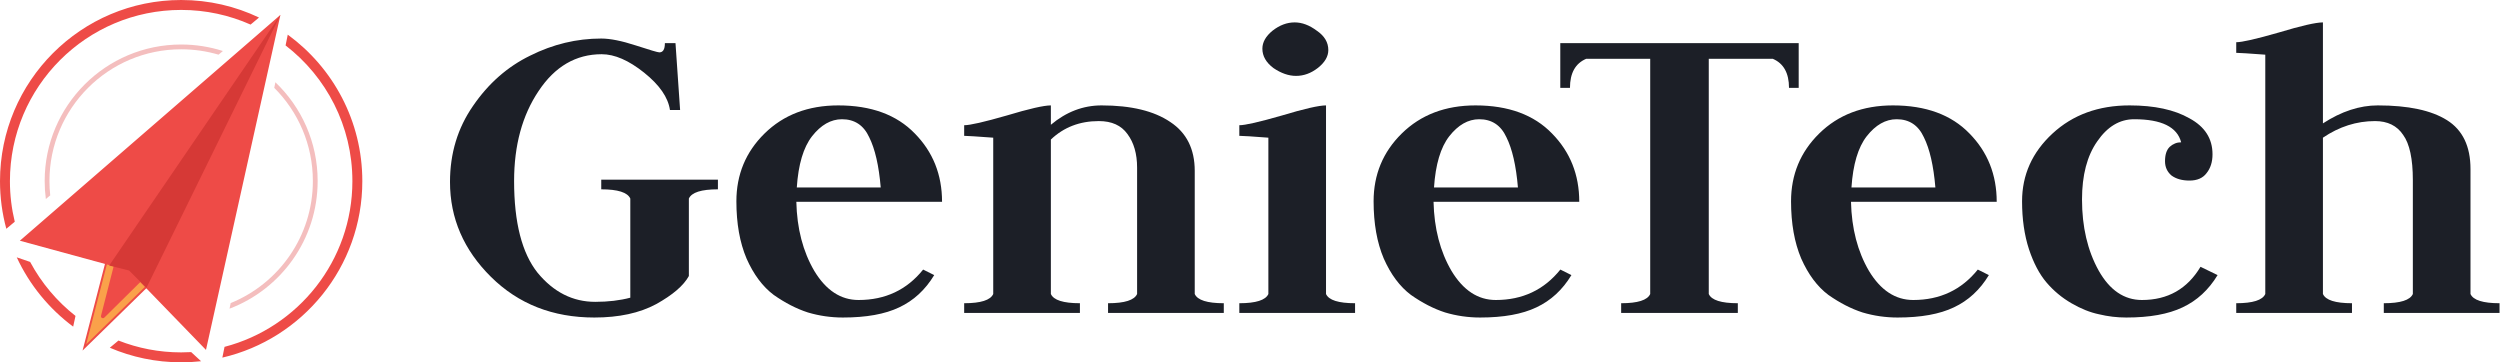
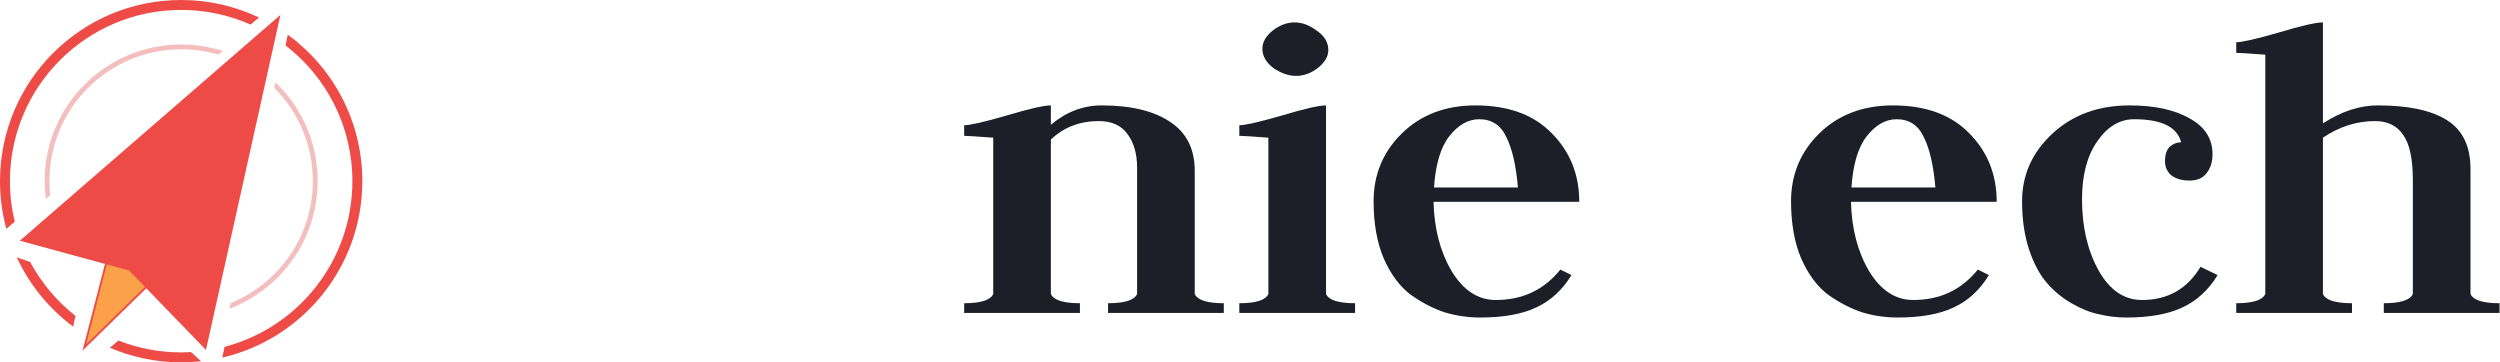
<svg xmlns="http://www.w3.org/2000/svg" width="759" height="110" viewBox="0 0 759 110" fill="none">
  <path d="M36.918 61.781L25.616 105.48L58.767 73.082L36.918 61.781Z" fill="#FAA14A" />
  <path fill-rule="evenodd" clip-rule="evenodd" d="M36.723 61.345L59.27 73.007L25.061 106.439L36.723 61.345ZM37.112 62.217L26.172 104.52L58.264 73.157L37.112 62.217Z" fill="#EE4B47" />
-   <path d="M39.197 62.51L30.669 95.864C30.519 96.449 31.235 96.859 31.665 96.435L56.68 71.707C56.967 71.423 56.895 70.942 56.538 70.756L40.05 62.129C39.71 61.951 39.292 62.137 39.197 62.51Z" fill="#EE4B47" />
  <path d="M85.137 4.521L6.027 73.082L39.178 82.123L62.534 106.233L85.137 4.521Z" fill="#EE4B47" />
-   <path d="M33.151 80.617L85.137 4.521L44.452 87.397L39.178 82.123L33.151 80.617Z" fill="#D63936" />
  <path fill-rule="evenodd" clip-rule="evenodd" d="M67.675 15.488C63.68 14.206 59.421 13.513 55 13.513C32.114 13.513 13.562 32.066 13.562 54.952C13.562 56.807 13.684 58.635 13.92 60.426L15.251 59.313C15.095 57.881 15.016 56.425 15.016 54.952C15.016 32.869 32.917 14.967 55 14.967C58.941 14.967 62.749 15.537 66.345 16.6L67.675 15.488ZM83.265 26.67L83.609 24.973C91.514 32.519 96.439 43.16 96.439 54.952C96.439 72.666 85.323 87.784 69.687 93.712L70.031 92.015C84.665 86.074 94.984 71.718 94.984 54.952C94.984 43.906 90.506 33.906 83.265 26.67Z" fill="#F4BEBE" />
  <path fill-rule="evenodd" clip-rule="evenodd" d="M78.636 5.323C71.475 1.91 63.461 0 55 0C24.624 0 0 24.624 0 55C0 60.003 0.668 64.85 1.92 69.457L4.481 67.315C3.522 63.367 3.014 59.243 3.014 55C3.014 26.289 26.289 3.014 55 3.014C62.503 3.014 69.634 4.603 76.076 7.463L78.636 5.323ZM86.702 13.795L87.364 10.525C101.084 20.526 110 36.722 110 55C110 81.074 91.857 102.91 67.507 108.572L68.168 105.304C90.503 99.474 106.986 79.162 106.986 55C106.986 38.222 99.038 23.3 86.702 13.795ZM35.961 103.389C41.857 105.711 48.279 106.986 55 106.986C56.022 106.986 57.037 106.957 58.044 106.899L61.048 109.671C59.062 109.889 57.044 110 55 110C47.31 110 39.989 108.422 33.342 105.572L35.961 103.389ZM9.148 79.519C12.564 85.895 17.272 91.475 22.921 95.911L22.217 99.166C14.891 93.72 8.968 86.494 5.085 78.129L9.148 79.519Z" fill="#EE4B47" />
-   <path d="M182.68 16.46C174.84 16.46 168.447 20.193 163.5 27.66C158.553 35.033 156.08 44.133 156.08 54.96C156.08 67.56 158.46 76.847 163.22 82.82C168.073 88.7 173.907 91.64 180.72 91.64C184.64 91.64 188.187 91.22 191.36 90.38V60.28C190.52 58.413 187.58 57.48 182.54 57.48V54.54H217.96V57.48C212.92 57.48 209.98 58.413 209.14 60.28V83.8C207.553 86.693 204.24 89.54 199.2 92.34C194.16 95.047 187.907 96.4 180.44 96.4C167.84 96.4 157.387 92.293 149.08 84.08C140.773 75.867 136.62 66.253 136.62 55.24C136.62 46.56 138.953 38.86 143.62 32.14C148.287 25.327 154.073 20.24 160.98 16.88C167.887 13.427 175.073 11.7 182.54 11.7C185.247 11.7 188.747 12.4 193.04 13.8C197.333 15.2 199.713 15.9 200.18 15.9C201.3 15.9 201.86 14.967 201.86 13.1H205.08L206.48 33.4H203.4C202.84 29.573 200.227 25.793 195.56 22.06C190.893 18.327 186.6 16.46 182.68 16.46Z" fill="#1C1F27" />
-   <path d="M241.767 61.26C241.953 69.38 243.773 76.38 247.227 82.26C250.773 88.14 255.253 91.08 260.667 91.08C268.787 91.08 275.32 88 280.267 81.84L283.627 83.52C280.92 88 277.373 91.267 272.987 93.32C268.693 95.373 263 96.4 255.907 96.4C252.267 96.4 248.72 95.887 245.267 94.86C241.813 93.74 238.36 91.967 234.907 89.54C231.547 87.02 228.793 83.333 226.647 78.48C224.593 73.627 223.567 67.84 223.567 61.12C223.567 53 226.413 46.14 232.107 40.54C237.893 34.847 245.36 32 254.507 32C264.493 32 272.24 34.847 277.747 40.54C283.253 46.14 286.007 53.047 286.007 61.26H241.767ZM241.907 56.92H267.387C266.827 50.293 265.66 45.207 263.887 41.66C262.207 38.02 259.453 36.2 255.627 36.2C252.267 36.2 249.233 37.927 246.527 41.38C243.913 44.74 242.373 49.92 241.907 56.92Z" fill="#1C1F27" />
  <path d="M292.723 95V92.06C297.763 92.06 300.703 91.127 301.543 89.26V41.8C296.503 41.427 293.563 41.24 292.723 41.24V38.02C294.497 38.02 298.79 37.04 305.603 35.08C312.417 33.027 316.897 32 319.043 32V37.88C323.71 33.96 328.843 32 334.443 32C343.403 32 350.357 33.68 355.303 37.04C360.25 40.307 362.723 45.253 362.723 51.88V89.26C363.563 91.127 366.503 92.06 371.543 92.06V95H336.403V92.06C341.443 92.06 344.383 91.127 345.223 89.26V50.9C345.223 46.7 344.243 43.293 342.283 40.68C340.417 38.067 337.523 36.76 333.603 36.76C327.817 36.76 322.963 38.627 319.043 42.36V89.26C319.883 91.127 322.823 92.06 327.863 92.06V95H292.723Z" fill="#1C1F27" />
  <path d="M376.258 95V92.06C381.298 92.06 384.238 91.127 385.078 89.26V41.8C380.225 41.427 377.285 41.24 376.258 41.24V38.02C378.032 38.02 382.325 37.04 389.138 35.08C395.952 33.027 400.432 32 402.578 32V89.26C403.418 91.127 406.358 92.06 411.398 92.06V95H376.258ZM393.478 23.04C391.238 23.04 388.952 22.247 386.618 20.66C384.378 18.98 383.258 17.02 383.258 14.78C383.258 12.82 384.285 11 386.338 9.32C388.485 7.64 390.725 6.8 393.058 6.8C395.298 6.8 397.538 7.64 399.778 9.32C402.112 10.907 403.278 12.867 403.278 15.2C403.278 17.16 402.205 18.98 400.058 20.66C398.005 22.247 395.812 23.04 393.478 23.04Z" fill="#1C1F27" />
  <path d="M435.224 61.26C435.41 69.38 437.23 76.38 440.684 82.26C444.23 88.14 448.71 91.08 454.124 91.08C462.244 91.08 468.777 88 473.724 81.84L477.084 83.52C474.377 88 470.83 91.267 466.444 93.32C462.15 95.373 456.457 96.4 449.364 96.4C445.724 96.4 442.177 95.887 438.724 94.86C435.27 93.74 431.817 91.967 428.364 89.54C425.004 87.02 422.25 83.333 420.104 78.48C418.05 73.627 417.024 67.84 417.024 61.12C417.024 53 419.87 46.14 425.564 40.54C431.35 34.847 438.817 32 447.964 32C457.95 32 465.697 34.847 471.204 40.54C476.71 46.14 479.464 53.047 479.464 61.26H435.224ZM435.364 56.92H460.844C460.284 50.293 459.117 45.207 457.344 41.66C455.664 38.02 452.91 36.2 449.084 36.2C445.724 36.2 442.69 37.927 439.984 41.38C437.37 44.74 435.83 49.92 435.364 56.92Z" fill="#1C1F27" />
-   <path d="M473.703 13.1H546.083V26.68H543.143C543.143 22.2 541.509 19.26 538.243 17.86H518.783V89.26C519.623 91.127 522.563 92.06 527.603 92.06V95H492.183V92.06C497.223 92.06 500.163 91.127 501.003 89.26V17.86H481.543C478.276 19.26 476.643 22.2 476.643 26.68H473.703V13.1Z" fill="#1C1F27" />
  <path d="M561.962 61.26C562.149 69.38 563.969 76.38 567.422 82.26C570.969 88.14 575.449 91.08 580.862 91.08C588.982 91.08 595.515 88 600.462 81.84L603.822 83.52C601.115 88 597.569 91.267 593.182 93.32C588.889 95.373 583.195 96.4 576.102 96.4C572.462 96.4 568.915 95.887 565.462 94.86C562.009 93.74 558.555 91.967 555.102 89.54C551.742 87.02 548.989 83.333 546.842 78.48C544.789 73.627 543.762 67.84 543.762 61.12C543.762 53 546.609 46.14 552.302 40.54C558.089 34.847 565.555 32 574.702 32C584.689 32 592.435 34.847 597.942 40.54C603.449 46.14 606.202 53.047 606.202 61.26H561.962ZM562.102 56.92H587.582C587.022 50.293 585.855 45.207 584.082 41.66C582.402 38.02 579.649 36.2 575.822 36.2C572.462 36.2 569.429 37.927 566.722 41.38C564.109 44.74 562.569 49.92 562.102 56.92Z" fill="#1C1F27" />
  <path d="M647.919 36.2C643.532 36.2 639.799 38.44 636.719 42.92C633.639 47.307 632.099 53.187 632.099 60.56C632.099 68.867 633.779 76.053 637.139 82.12C640.499 88.093 644.885 91.08 650.299 91.08C658.139 91.08 664.065 87.72 668.079 81L673.259 83.52C670.552 88 667.005 91.267 662.619 93.32C658.325 95.373 652.632 96.4 645.539 96.4C642.739 96.4 639.985 96.073 637.279 95.42C634.572 94.86 631.772 93.74 628.879 92.06C625.985 90.38 623.465 88.28 621.319 85.76C619.172 83.24 617.399 79.88 615.999 75.68C614.599 71.387 613.899 66.533 613.899 61.12C613.899 53.093 616.979 46.233 623.139 40.54C629.299 34.847 637.092 32 646.519 32C654.079 32 660.145 33.307 664.719 35.92C669.385 38.44 671.719 42.08 671.719 46.84C671.719 49.173 671.112 51.087 669.899 52.58C668.779 54.073 667.052 54.82 664.719 54.82C662.479 54.82 660.659 54.307 659.259 53.28C657.952 52.16 657.299 50.713 657.299 48.94C657.299 46.98 657.765 45.533 658.699 44.6C659.725 43.667 660.892 43.2 662.199 43.2C660.985 38.533 656.225 36.2 647.919 36.2Z" fill="#1C1F27" />
  <path d="M678.921 95V92.06C683.961 92.06 686.901 91.127 687.741 89.26V16.6C682.701 16.227 679.761 16.04 678.921 16.04V12.82C680.694 12.82 684.988 11.84 691.801 9.88C698.614 7.827 703.094 6.8 705.241 6.8V37.46C710.841 33.82 716.394 32 721.901 32C731.141 32 738.141 33.493 742.901 36.48C747.661 39.467 750.041 44.413 750.041 51.32V89.26C750.881 91.127 753.821 92.06 758.861 92.06V95H723.721V92.06C728.761 92.06 731.701 91.127 732.541 89.26V54.68C732.541 48.24 731.561 43.667 729.601 40.96C727.734 38.16 724.888 36.76 721.061 36.76C715.461 36.76 710.188 38.44 705.241 41.8V89.26C706.081 91.127 709.021 92.06 714.061 92.06V95H678.921Z" fill="#1C1F27" />
</svg>